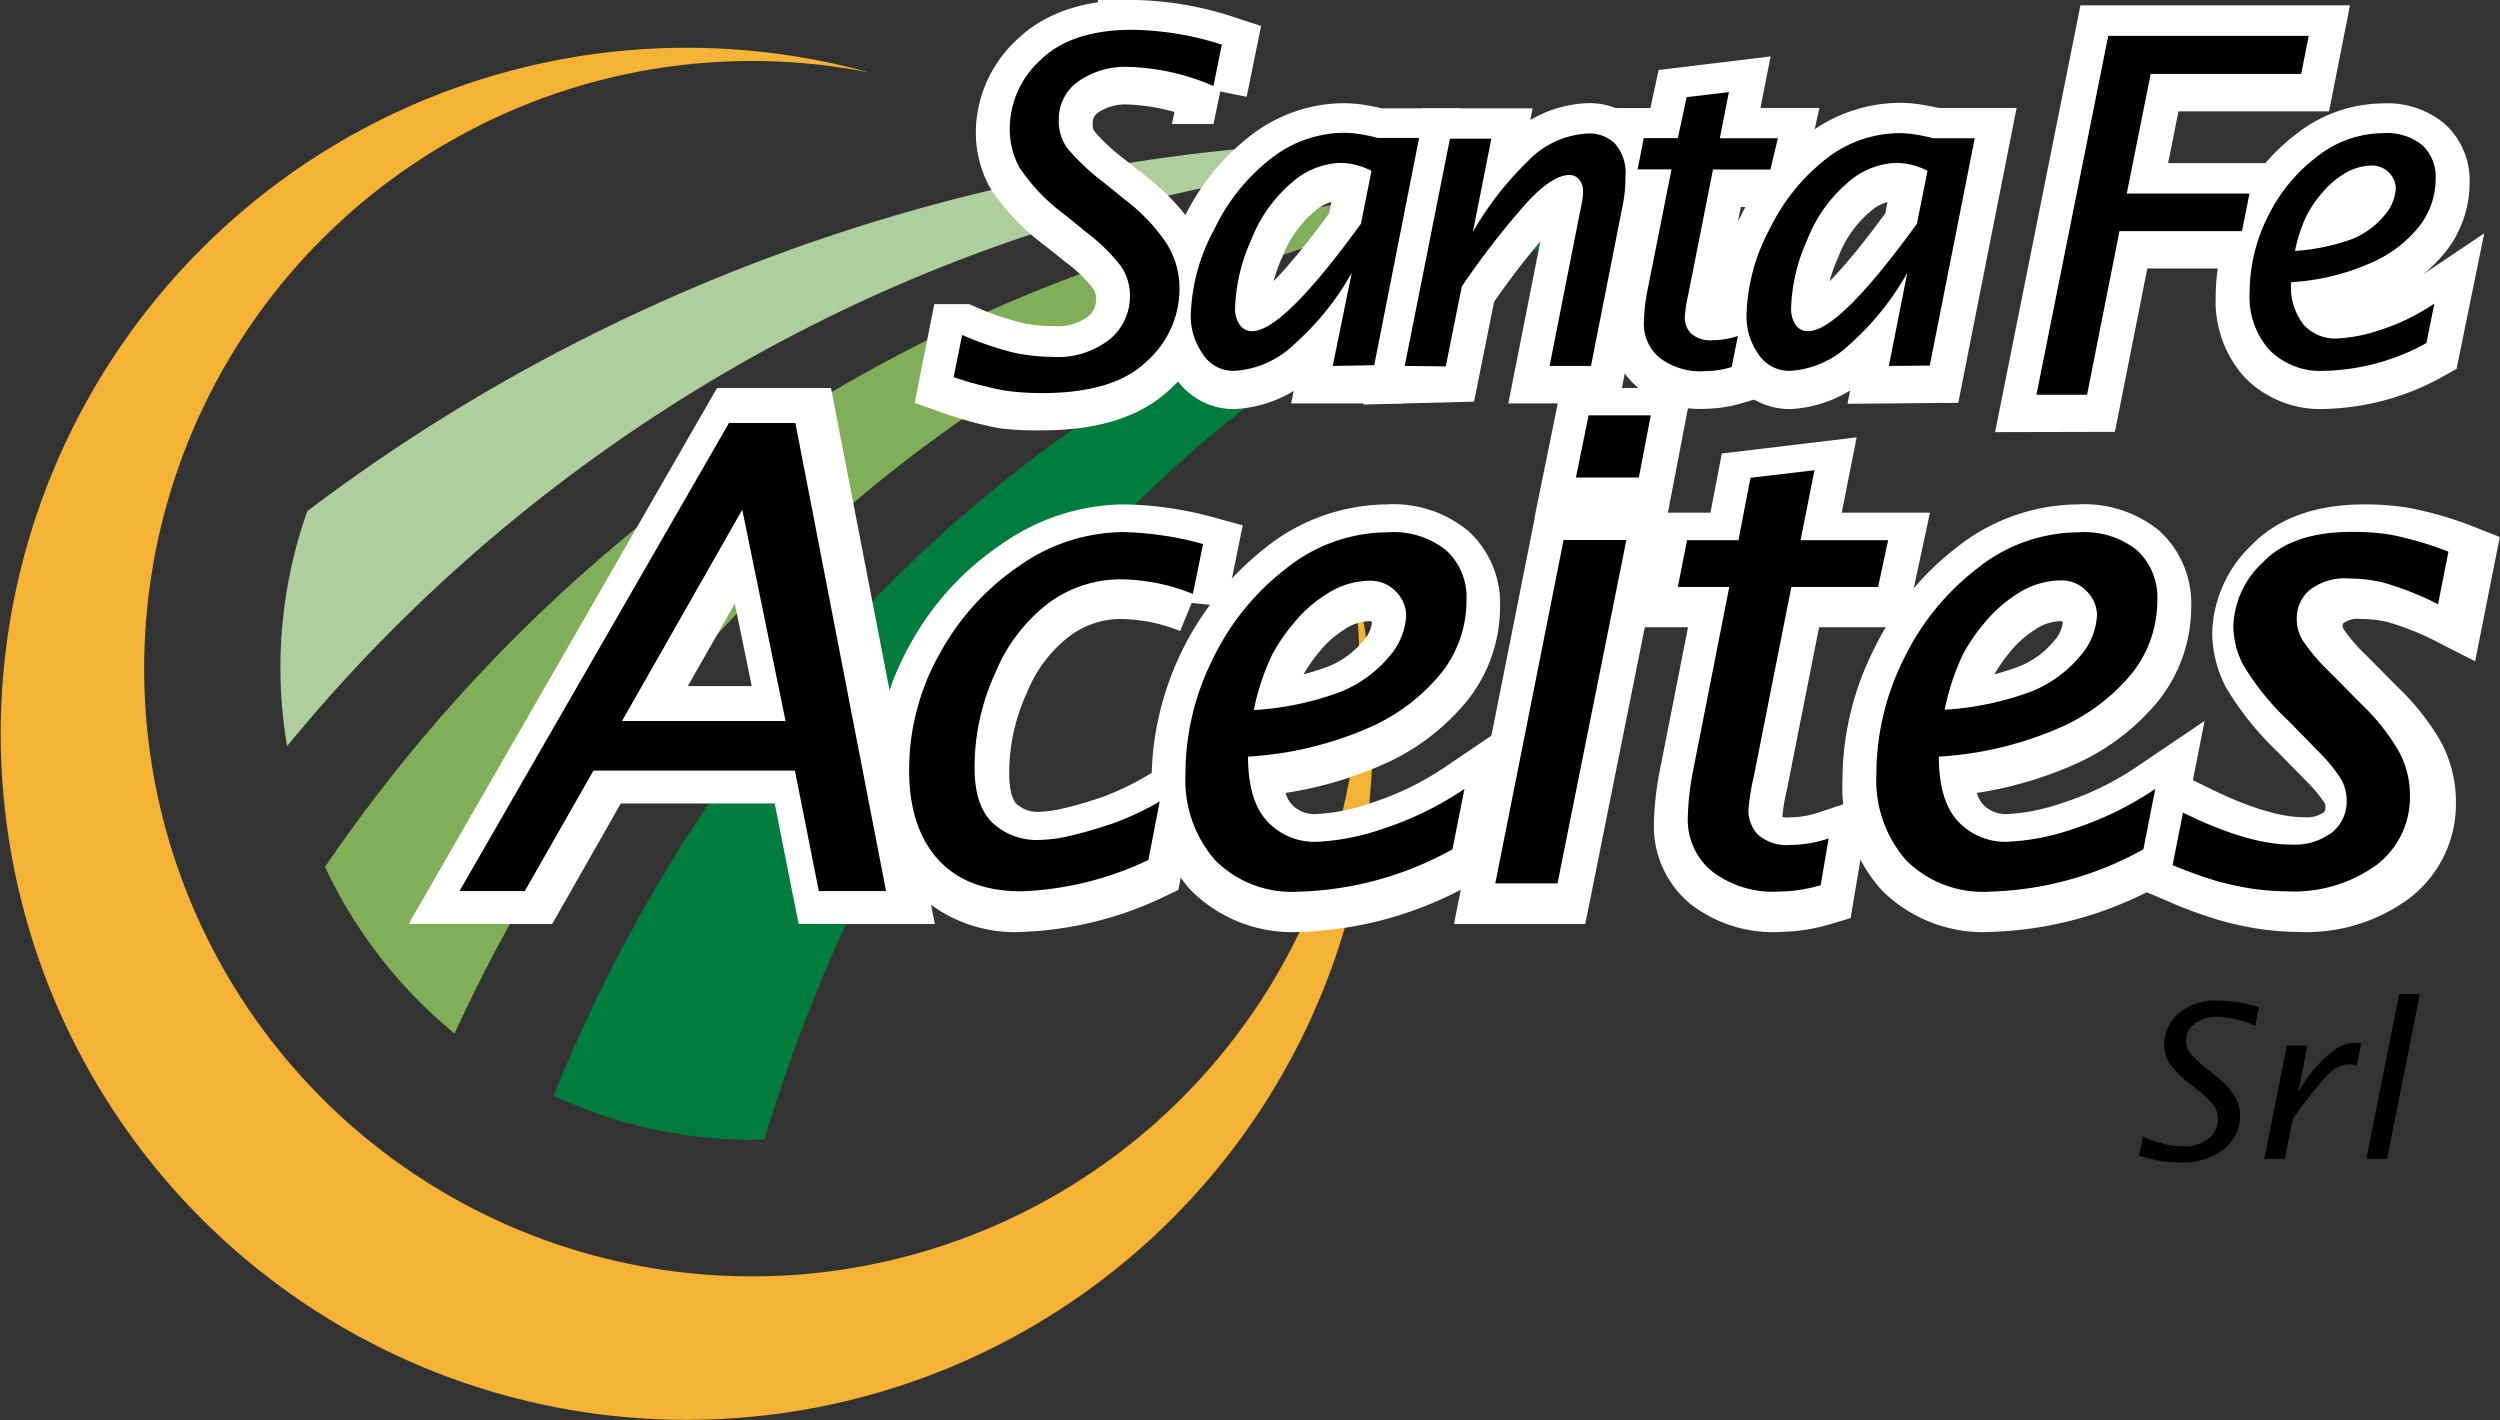
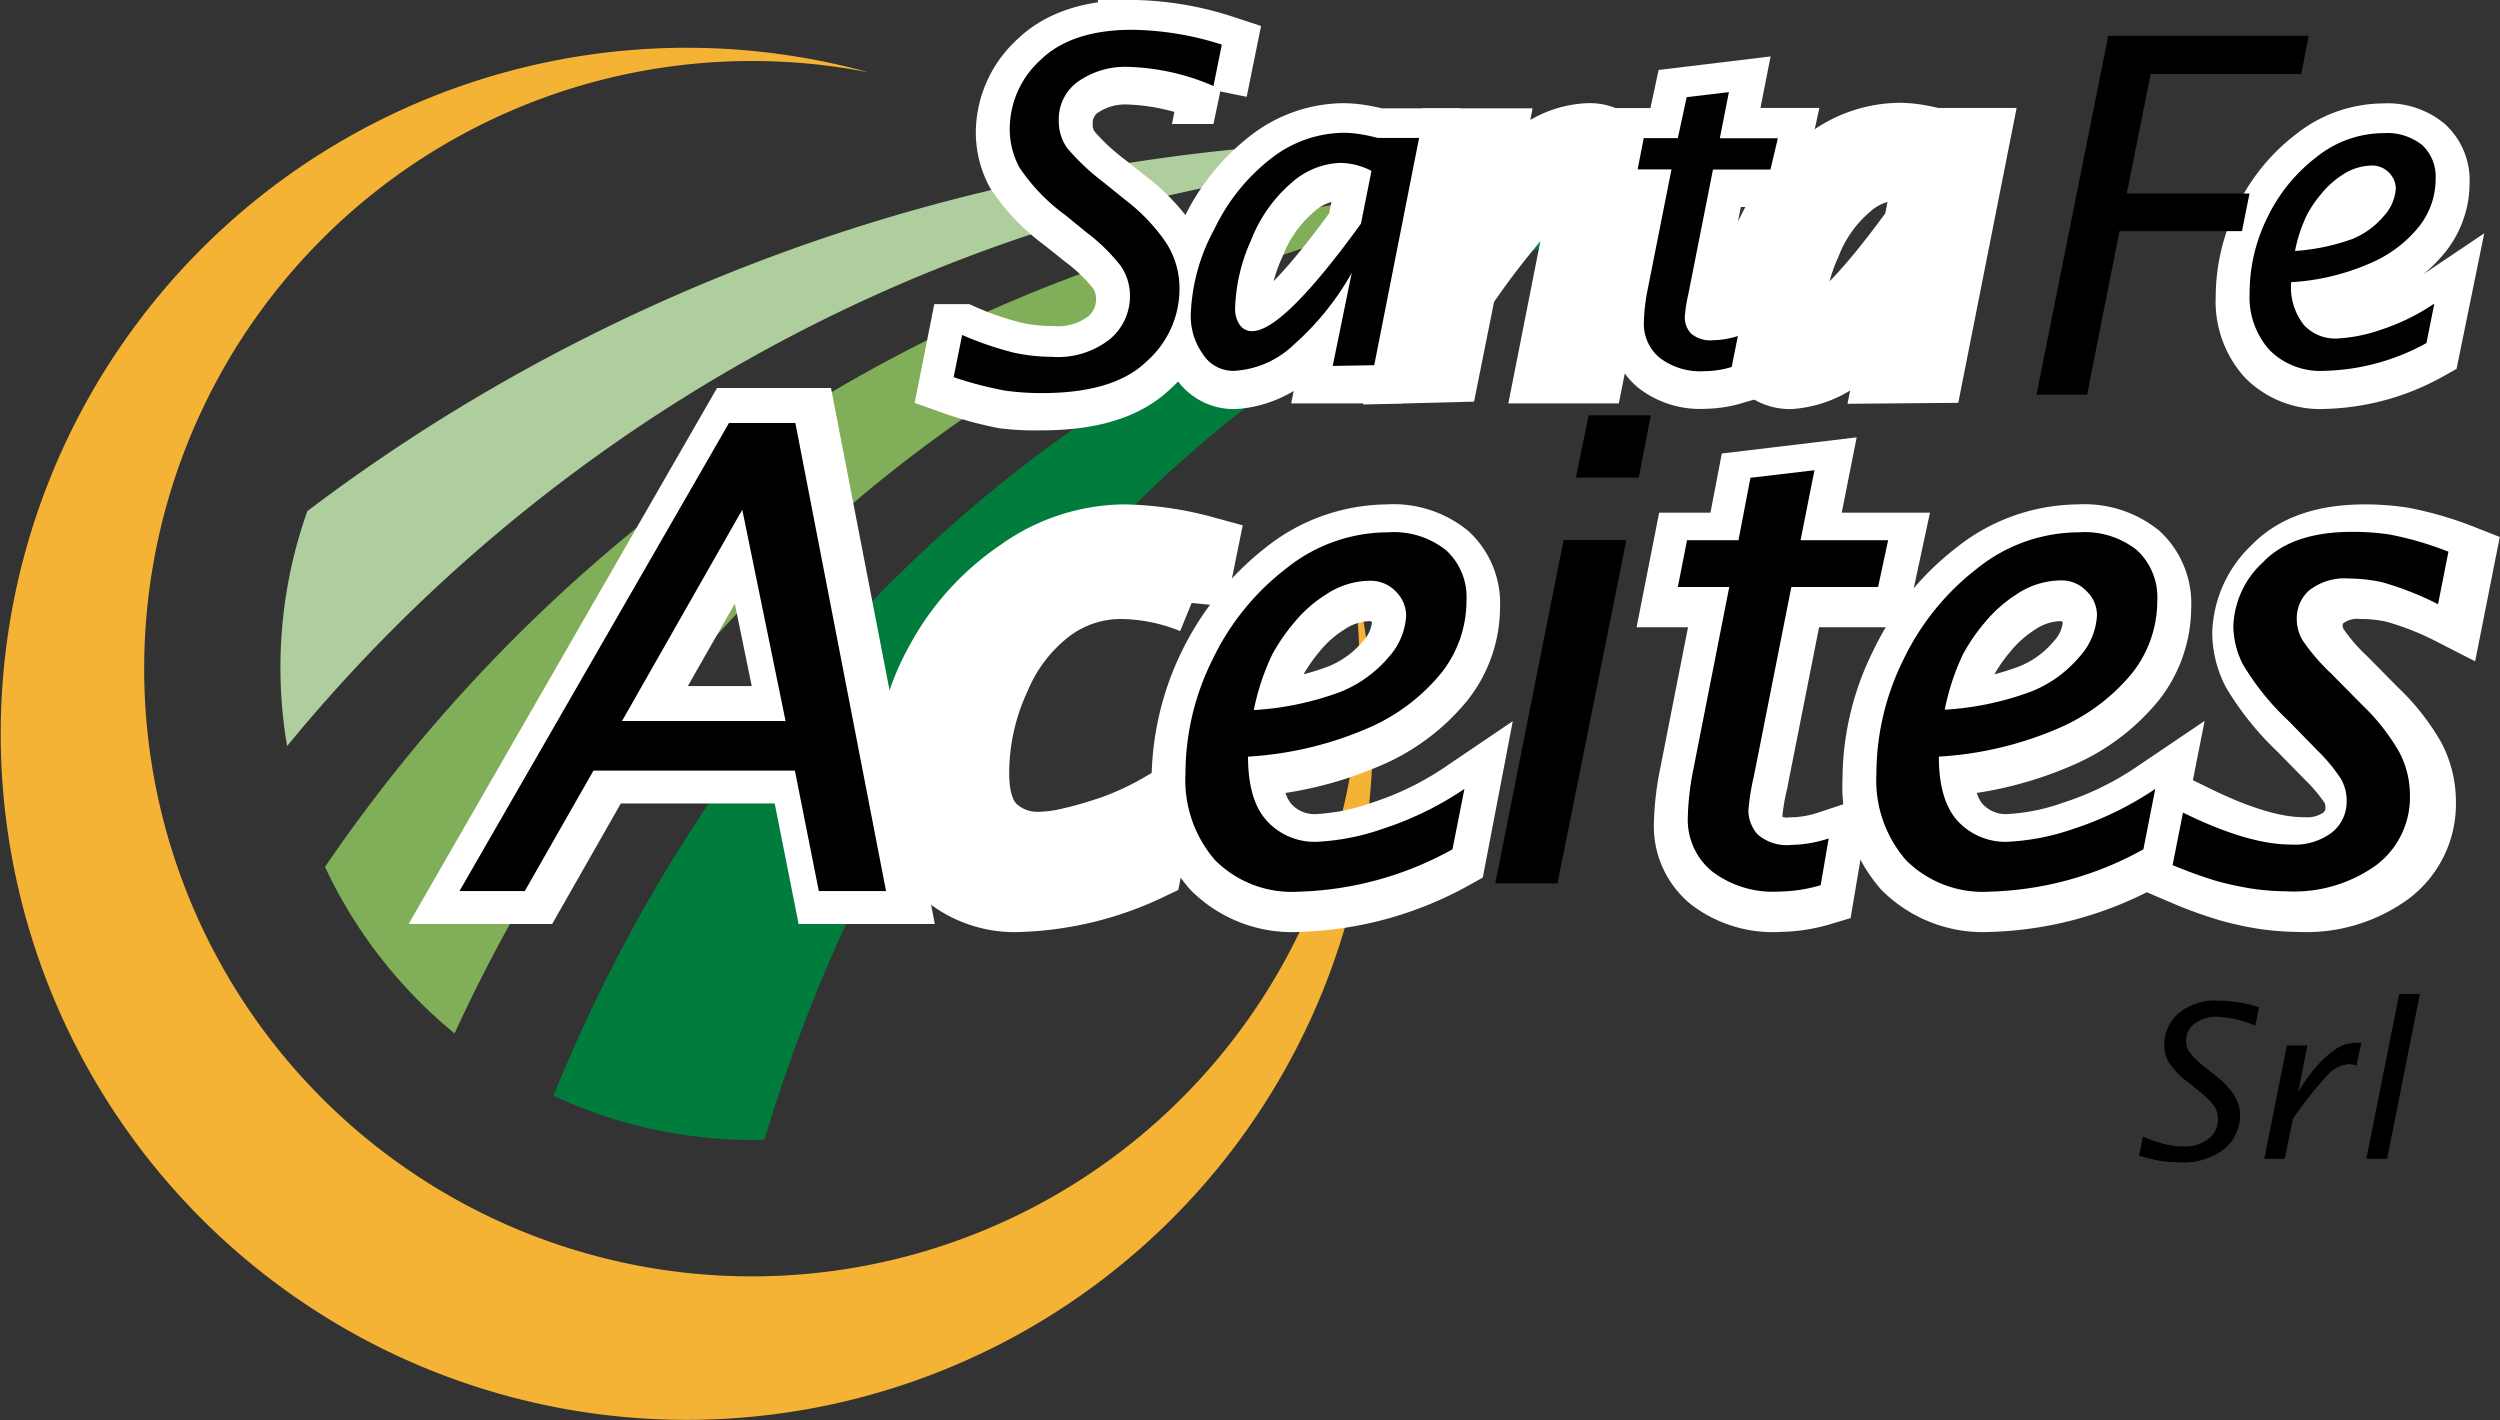
<svg xmlns="http://www.w3.org/2000/svg" viewBox="0 0 208.99 118.74">
  <rect x="0" y="0" width="208.99" height="118.74" fill="#333333" stroke="none" />
  <defs>
    <style>.cls-1{fill:#afce9e;}.cls-1,.cls-2,.cls-3,.cls-4{fill-rule:evenodd;}.cls-2{fill:#81ae58;}.cls-3{fill:#007c3d;}.cls-4{fill:#f5b335;}.cls-5{fill:#1b1533;stroke:#fff;stroke-width:5.67px;}</style>
  </defs>
  <g id="Capa_2" data-name="Capa 2">
    <g id="Capa_1-2" data-name="Capa 1">
      <path class="cls-1" d="M24,62.37C52.18,28,98.06,6.87,147.85,14.42,101.27,5.79,57.58,18.56,25.69,42.73A39.11,39.11,0,0,0,24,62.37Z" />
      <path class="cls-2" d="M38,86.39c19.67-42.9,61-72.71,107.4-70.73-48.79-4.55-93,19.77-118.23,56.81A39.72,39.72,0,0,0,38,86.39Z" />
      <path class="cls-3" d="M63.9,95.26C76.77,52.77,107.46,22,143,17.48,100.55,19.05,63.38,49.3,46.27,91.6a39.32,39.32,0,0,0,16.65,3.69C63.25,95.29,63.57,95.27,63.9,95.26Z" />
      <path class="cls-4" d="M112.7,46.11A50.8,50.8,0,1,1,72.63,6.05,57.35,57.35,0,1,0,112.7,46.11Z" />
      <path d="M178.82,96.61l.32-1.6a11,11,0,0,0,1.93.66,6.4,6.4,0,0,0,1.43.16,3.1,3.1,0,0,0,2.17-.67,2.06,2.06,0,0,0,.74-1.6,2,2,0,0,0-.33-1.12,6.93,6.93,0,0,0-1.31-1.27l-.76-.62a7,7,0,0,1-1.72-1.77,3,3,0,0,1-.37-1.46,3.46,3.46,0,0,1,1.15-2.56,4.7,4.7,0,0,1,3.42-1.11,11.26,11.26,0,0,1,3.35.55l-.31,1.54a8.8,8.8,0,0,0-3.18-.74,3,3,0,0,0-1.86.55,1.73,1.73,0,0,0-.74,1.46,1.71,1.71,0,0,0,.32,1,7.83,7.83,0,0,0,1.38,1.3l.8.64a6.9,6.9,0,0,1,1.51,1.59,3.18,3.18,0,0,1,.5,1.74A3.63,3.63,0,0,1,186,96a5.55,5.55,0,0,1-3.88,1.16,10.09,10.09,0,0,1-1.4-.09A17.42,17.42,0,0,1,178.82,96.61Z" />
      <path d="M189.29,96.87l1.88-9.47h1.72l-.76,3.88a12.42,12.42,0,0,1,1.58-2.19,8.4,8.4,0,0,1,1.65-1.46,3,3,0,0,1,1.59-.45l.44,0L197,89.09a1.88,1.88,0,0,0-.66-.13,2.66,2.66,0,0,0-1.78.93,30.85,30.85,0,0,0-2.89,3.66L191,96.87Z" />
      <path d="M197.82,96.87l2.74-13.77h1.73l-2.74,13.77Z" />
      <path class="cls-5" d="M79.72,31.83l.71-3.57a26.09,26.09,0,0,0,4.32,1.48,14.63,14.63,0,0,0,3.19.35,7.05,7.05,0,0,0,4.88-1.49A4.68,4.68,0,0,0,94.46,25a4.43,4.43,0,0,0-.76-2.52,15.19,15.19,0,0,0-2.92-2.84l-1.7-1.36a16,16,0,0,1-3.86-4,6.76,6.76,0,0,1-.81-3.26A7.8,7.8,0,0,1,87,5.34q2.58-2.5,7.62-2.51a25.22,25.22,0,0,1,7.52,1.25l-.7,3.45A19.35,19.35,0,0,0,94.3,5.9a6.91,6.91,0,0,0-4.15,1.2,3.86,3.86,0,0,0-1.64,3.27,3.87,3.87,0,0,0,.71,2.32,18.79,18.79,0,0,0,3.07,2.88L94.09,17a15.45,15.45,0,0,1,3.37,3.54,7,7,0,0,1,1.14,3.91,8.08,8.08,0,0,1-2.79,6.08c-1.85,1.73-4.75,2.61-8.69,2.61A21.77,21.77,0,0,1,84,33,29.56,29.56,0,0,1,79.72,31.83Z" />
      <path class="cls-5" d="M111.41,30.89,113,23.11a23.11,23.11,0,0,1-4.84,6,7.86,7.86,0,0,1-4.94,2.25,3,3,0,0,1-2.64-1.42,5.46,5.46,0,0,1-1-3.17,16,16,0,0,1,1.94-7.3,16.49,16.49,0,0,1,4.78-5.91,10,10,0,0,1,6-2.1,9.4,9.4,0,0,1,1.34.11,15.44,15.44,0,0,1,1.52.32h3.45l-3.75,19ZM113.77,19l.88-4.42a6.56,6.56,0,0,0-1.29-.49,5.73,5.73,0,0,0-1.38-.17,6.45,6.45,0,0,0-4,1.65,12.13,12.13,0,0,0-3.39,4.8,14.82,14.82,0,0,0-1.34,5.71,2.33,2.33,0,0,0,.37,1.35,1.2,1.2,0,0,0,1.07.55Q107.25,28,113.77,19Z" />
      <path class="cls-5" d="M117.43,30.89l3.78-19h3.46l-1.54,7.8a27,27,0,0,1,4.56-5.88,7.43,7.43,0,0,1,5.07-2.35,3,3,0,0,1,2.25.86,3.69,3.69,0,0,1,.88,2.76,12,12,0,0,1-.19,2.24L133,30.89h-3.46l2.71-13.72a5,5,0,0,0,.09-1,1.35,1.35,0,0,0-.31-1,1,1,0,0,0-.78-.37c-.95,0-2.1.73-3.49,2.21a66.75,66.75,0,0,0-5.53,7.11l-1.34,6.68Z" />
      <path class="cls-5" d="M144.76,31a8.41,8.41,0,0,1-2.28.34,5.58,5.58,0,0,1-3.75-1.13,3.7,3.7,0,0,1-1.31-2.89,15.07,15.07,0,0,1,.32-2.76l2-10.08H136.9l.51-2.61h2.85L141,8.42,144.48,8l-.76,3.86h4.85L148,14.47h-4.8l-2.08,10.46a11.6,11.6,0,0,0-.29,1.91,2,2,0,0,0,.5,1.33,2.48,2.48,0,0,0,1.88.57,6.94,6.94,0,0,0,2.06-.35Z" />
      <path class="cls-5" d="M157.9,30.89l1.54-7.78a23.3,23.3,0,0,1-4.83,6,7.88,7.88,0,0,1-4.93,2.25A3.05,3.05,0,0,1,147,29.91a5.39,5.39,0,0,1-1-3.17,15.92,15.92,0,0,1,2-7.3,16.47,16.47,0,0,1,4.77-5.91,10,10,0,0,1,6.06-2.1,9.14,9.14,0,0,1,1.32.11,15,15,0,0,1,1.53.32h3.45l-3.76,19ZM160.26,19l.87-4.42a6.25,6.25,0,0,0-1.28-.49,5.81,5.81,0,0,0-1.39-.17,6.43,6.43,0,0,0-4,1.65,12,12,0,0,0-3.39,4.8,14.82,14.82,0,0,0-1.34,5.71,2.41,2.41,0,0,0,.36,1.35,1.2,1.2,0,0,0,1.08.55Q153.74,28,160.26,19Z" />
-       <path class="cls-5" d="M170.24,33.28l6-30H193l-.63,3.19H179.79l-2,10h10.26l-.63,3.14H177.18l-2.71,13.66Z" />
      <path class="cls-5" d="M202.84,29a18.49,18.49,0,0,1-8.51,2.35,6,6,0,0,1-4.63-1.76,6.64,6.64,0,0,1-1.64-4.76,14.21,14.21,0,0,1,1.51-6.35,13.94,13.94,0,0,1,4.08-5,9,9,0,0,1,5.62-2,4.64,4.64,0,0,1,3.22,1,3.5,3.5,0,0,1,1.12,2.79,6.4,6.4,0,0,1-1.38,4,10.51,10.51,0,0,1-4.1,3.08,19.22,19.22,0,0,1-6.6,1.58,5.1,5.1,0,0,0,1.06,3.57,3.54,3.54,0,0,0,2.75,1.15,13.15,13.15,0,0,0,3.62-.72,18.12,18.12,0,0,0,4.55-2.21Zm-11-7.7a17.59,17.59,0,0,0,4.8-1,6.72,6.72,0,0,0,2.64-1.92,3.73,3.73,0,0,0,1-2.31,1.91,1.91,0,0,0-.56-1.31,2,2,0,0,0-1.47-.6,4.53,4.53,0,0,0-2.42.77,7.37,7.37,0,0,0-1.8,1.62,10,10,0,0,0-1.17,1.72A12.3,12.3,0,0,0,191.85,21.28Z" />
      <path class="cls-5" d="M39.06,74.41,61.58,35.27h5.55l7.58,39.14H69.09l-2-10.08H50.25L44.51,74.41ZM52.62,60.19h13.7L62.69,42.52Z" />
      <path class="cls-5" d="M96,72.45a27.09,27.09,0,0,1-10.61,2.62,9,9,0,0,1-6.94-2.63C76.83,70.68,76,68.18,76,65a19.73,19.73,0,0,1,2.53-9.7,21,21,0,0,1,6.7-7.4A15.24,15.24,0,0,1,93.87,45a27,27,0,0,1,6.71.95l-.85,4.18a16.41,16.41,0,0,0-6-1.22,10,10,0,0,0-5.94,1.94,14,14,0,0,0-4.49,5.8,19,19,0,0,0-1.77,8c0,2.15.52,3.7,1.54,4.65a5.42,5.42,0,0,0,3.78,1.4,12.13,12.13,0,0,0,2.71-.37c1.07-.24,2.21-.58,3.45-1a24.75,24.75,0,0,0,4-1.86Z" />
      <path class="cls-5" d="M121.42,71.53a28.09,28.09,0,0,1-12.85,3.54,9.1,9.1,0,0,1-7-2.64,10.21,10.21,0,0,1-2.47-7.21A22.09,22.09,0,0,1,107.56,48,13.65,13.65,0,0,1,116,45a7,7,0,0,1,4.86,1.51,5.34,5.34,0,0,1,1.7,4.24,9.72,9.72,0,0,1-2.08,6,16,16,0,0,1-6.18,4.64,29.27,29.27,0,0,1-10,2.38c0,2.46.54,4.26,1.6,5.39a5.41,5.41,0,0,0,4.17,1.73,19.16,19.16,0,0,0,5.45-1.08,26.81,26.81,0,0,0,6.87-3.34Zm-16.6-11.65a24.37,24.37,0,0,0,7.26-1.53,10.13,10.13,0,0,0,4-2.89A5.6,5.6,0,0,0,117.54,52a2.86,2.86,0,0,0-.86-2,2.92,2.92,0,0,0-2.21-.91,6.72,6.72,0,0,0-3.65,1.17,11,11,0,0,0-2.72,2.43,15.26,15.26,0,0,0-1.77,2.6A19.77,19.77,0,0,0,104.82,59.88Z" />
-       <path class="cls-5" d="M125,74.41l5.71-28.72h5.25L130.2,74.41Zm6.74-33.93,1.06-5.21H138l-1,5.21Z" />
      <path class="cls-5" d="M152.2,74.54a12.71,12.71,0,0,1-3.44.53,8.41,8.41,0,0,1-5.67-1.71,5.59,5.59,0,0,1-2-4.37,23,23,0,0,1,.47-4.16l3-15.23h-4.3l.77-3.91h4.3l1-5.21,5.34-.64-1.16,5.85h7.32l-.84,3.91h-7.25l-3.13,15.8a18.74,18.74,0,0,0-.46,2.89,2.94,2.94,0,0,0,.78,2,3.72,3.72,0,0,0,2.82.87,10.45,10.45,0,0,0,3.11-.53Z" />
      <path class="cls-5" d="M179.18,71.53a28.16,28.16,0,0,1-12.85,3.54,9.12,9.12,0,0,1-7-2.64,10.16,10.16,0,0,1-2.47-7.21,21.48,21.48,0,0,1,2.28-9.58A21.1,21.1,0,0,1,165.31,48a13.67,13.67,0,0,1,8.47-3,7.07,7.07,0,0,1,4.87,1.51,5.4,5.4,0,0,1,1.69,4.24,9.77,9.77,0,0,1-2.07,6,16.15,16.15,0,0,1-6.18,4.64,29.33,29.33,0,0,1-10,2.38c0,2.46.54,4.26,1.59,5.39a5.45,5.45,0,0,0,4.17,1.73,19.28,19.28,0,0,0,5.46-1.08,27,27,0,0,0,6.87-3.34ZM162.57,59.88a24.3,24.3,0,0,0,7.26-1.53,10.06,10.06,0,0,0,4-2.89A5.54,5.54,0,0,0,175.29,52a2.78,2.78,0,0,0-.87-2,2.87,2.87,0,0,0-2.2-.91,6.74,6.74,0,0,0-3.65,1.17,11.41,11.41,0,0,0-2.72,2.43,15.26,15.26,0,0,0-1.77,2.6A20.27,20.27,0,0,0,162.57,59.88Z" />
      <path class="cls-5" d="M182.68,72.88l.87-4.39q5.43,2.66,9,2.66a5.23,5.23,0,0,0,3.44-1,3.3,3.3,0,0,0,1.24-2.68,3.51,3.51,0,0,0-.5-1.86,15.07,15.07,0,0,0-1.93-2.32l-2.41-2.46a22.22,22.22,0,0,1-3.83-4.75,7.08,7.08,0,0,1-.79-3.19,7.69,7.69,0,0,1,2.43-5.29Q192.67,45,197.69,45a20.82,20.82,0,0,1,3.11.23,27.71,27.71,0,0,1,4.93,1.43l-.87,4.39a25.21,25.21,0,0,0-4.68-1.83,12.79,12.79,0,0,0-2.74-.31,4.79,4.79,0,0,0-3.35,1A3.09,3.09,0,0,0,193,52.31a3.49,3.49,0,0,0,.48,1.74,16.12,16.12,0,0,0,2.38,2.79l2.61,2.64a17.41,17.41,0,0,1,3.09,3.89,7.72,7.72,0,0,1,.91,3.68,7.07,7.07,0,0,1-2.78,5.79,11.65,11.65,0,0,1-7.53,2.23,21,21,0,0,1-2.88-.22,25.87,25.87,0,0,1-2.86-.62A34.73,34.73,0,0,1,182.68,72.88Z" />
      <path d="M79.72,31.53,80.43,28a27.07,27.07,0,0,0,4.32,1.48,15.27,15.27,0,0,0,3.19.35,7,7,0,0,0,4.87-1.5,4.67,4.67,0,0,0,1.65-3.57,4.4,4.4,0,0,0-.76-2.52,15.48,15.48,0,0,0-2.92-2.85L89.08,18a15.86,15.86,0,0,1-3.86-4,6.75,6.75,0,0,1-.81-3.25A7.78,7.78,0,0,1,87,5q2.58-2.5,7.62-2.51a25.51,25.51,0,0,1,7.52,1.24l-.7,3.46A19.23,19.23,0,0,0,94.3,5.59,6.85,6.85,0,0,0,90.15,6.8a3.84,3.84,0,0,0-1.64,3.26,3.88,3.88,0,0,0,.71,2.33,19.24,19.24,0,0,0,3.07,2.88l1.79,1.45a15.3,15.3,0,0,1,3.38,3.54,7,7,0,0,1,1.14,3.91,8.08,8.08,0,0,1-2.79,6.08C94,32,91.06,32.86,87.12,32.86A21.67,21.67,0,0,1,84,32.65,31,31,0,0,1,79.72,31.53Z" />
      <path d="M111.41,30.59,113,22.81a23.05,23.05,0,0,1-4.84,6A7.84,7.84,0,0,1,103.18,31a3,3,0,0,1-2.64-1.42,5.46,5.46,0,0,1-1-3.17,16,16,0,0,1,2-7.3,16.39,16.39,0,0,1,4.78-5.91,10,10,0,0,1,6-2.1,9.4,9.4,0,0,1,1.34.11,14.7,14.7,0,0,1,1.51.32h3.46l-3.75,19Zm2.36-11.89.88-4.42a6.56,6.56,0,0,0-1.29-.49,5.73,5.73,0,0,0-1.38-.17,6.45,6.45,0,0,0-4,1.65,12.06,12.06,0,0,0-3.39,4.8,14.82,14.82,0,0,0-1.34,5.71,2.33,2.33,0,0,0,.37,1.35,1.2,1.2,0,0,0,1.06.55Q107.26,27.68,113.77,18.7Z" />
-       <path d="M117.43,30.59l3.78-19h3.46l-1.54,7.79a26.64,26.64,0,0,1,4.56-5.87,7.42,7.42,0,0,1,5.06-2.35A3.06,3.06,0,0,1,135,12a3.71,3.71,0,0,1,.88,2.77,11.24,11.24,0,0,1-.2,2.24L133,30.59h-3.46l2.71-13.72a5,5,0,0,0,.09-1A1.45,1.45,0,0,0,132,15a1,1,0,0,0-.79-.37c-.94,0-2.09.73-3.48,2.21a66.75,66.75,0,0,0-5.53,7.11l-1.34,6.68Z" />
      <path d="M144.76,30.68a8.07,8.07,0,0,1-2.28.35,5.58,5.58,0,0,1-3.75-1.13A3.67,3.67,0,0,1,137.42,27a15.67,15.67,0,0,1,.31-2.76l2-10.08H136.9l.51-2.61h2.85L141,8.12l3.53-.42-.76,3.86h4.85L148,14.17H143.2l-2.07,10.46a11.6,11.6,0,0,0-.29,1.91,2,2,0,0,0,.5,1.32,2.48,2.48,0,0,0,1.88.58,7,7,0,0,0,2.06-.35Z" />
-       <path d="M157.9,30.59l1.54-7.78a23.05,23.05,0,0,1-4.84,6A7.82,7.82,0,0,1,149.66,31,3.07,3.07,0,0,1,147,29.61a5.46,5.46,0,0,1-1-3.17,16,16,0,0,1,1.94-7.3,16.6,16.6,0,0,1,4.78-5.91,10,10,0,0,1,6.06-2.1,9.14,9.14,0,0,1,1.32.11,15.6,15.6,0,0,1,1.53.32h3.45l-3.76,19Zm2.35-11.89.88-4.42a6.25,6.25,0,0,0-1.28-.49,5.81,5.81,0,0,0-1.39-.17,6.43,6.43,0,0,0-4,1.65,12,12,0,0,0-3.39,4.8,14.82,14.82,0,0,0-1.34,5.71,2.41,2.41,0,0,0,.36,1.35,1.2,1.2,0,0,0,1.08.55Q153.74,27.68,160.25,18.7Z" />
      <path d="M170.24,33l6-30H193l-.63,3.18H179.79l-2,10h10.26l-.63,3.14H177.18L174.47,33Z" />
      <path d="M202.84,28.68A18.49,18.49,0,0,1,194.33,31a6,6,0,0,1-4.63-1.76,6.64,6.64,0,0,1-1.64-4.76,14.21,14.21,0,0,1,1.51-6.35,13.94,13.94,0,0,1,4.08-5,9,9,0,0,1,5.62-2,4.69,4.69,0,0,1,3.22,1,3.6,3.6,0,0,1,1.12,2.8,6.42,6.42,0,0,1-1.38,4,10.51,10.51,0,0,1-4.1,3.08,19.22,19.22,0,0,1-6.6,1.58,5.1,5.1,0,0,0,1.06,3.57,3.57,3.57,0,0,0,2.75,1.14,13.07,13.07,0,0,0,3.62-.71,17.9,17.9,0,0,0,4.54-2.21Zm-11-7.7a17.59,17.59,0,0,0,4.8-1,6.82,6.82,0,0,0,2.64-1.92,3.76,3.76,0,0,0,1-2.31,1.91,1.91,0,0,0-.56-1.31,1.94,1.94,0,0,0-1.47-.6,4.53,4.53,0,0,0-2.42.77,7.37,7.37,0,0,0-1.8,1.62,9.47,9.47,0,0,0-1.17,1.72A12.3,12.3,0,0,0,191.85,21Z" />
      <path d="M38.41,74.49,60.94,35.36h5.55l7.58,39.13H68.45l-2-10.07H49.61L43.87,74.49ZM52,60.27H65.67L62.05,42.61Z" />
-       <path d="M96,71.89a26.91,26.91,0,0,1-10.61,2.62c-3,0-5.33-.87-6.94-2.63S76,67.63,76,64.4a19.74,19.74,0,0,1,2.53-9.71,21,21,0,0,1,6.7-7.4,15.22,15.22,0,0,1,8.63-2.81,27,27,0,0,1,6.71,1l-.85,4.17a16.41,16.41,0,0,0-6-1.22,10.12,10.12,0,0,0-6,1.94,14,14,0,0,0-4.48,5.8,18.91,18.91,0,0,0-1.77,8c0,2.16.52,3.7,1.54,4.65a5.42,5.42,0,0,0,3.78,1.4,12.65,12.65,0,0,0,2.71-.36c1.07-.25,2.21-.58,3.45-1a23.91,23.91,0,0,0,4-1.86Z" />
      <path d="M121.42,71a28,28,0,0,1-12.85,3.54,9.06,9.06,0,0,1-7-2.64,10.21,10.21,0,0,1-2.47-7.21,21.4,21.4,0,0,1,2.27-9.57,21,21,0,0,1,6.18-7.62,13.59,13.59,0,0,1,8.47-3A7,7,0,0,1,120.89,46a5.31,5.31,0,0,1,1.7,4.23,9.7,9.7,0,0,1-2.08,6,16.11,16.11,0,0,1-6.18,4.65,29.51,29.51,0,0,1-10,2.37c0,2.47.54,4.26,1.6,5.4a5.4,5.4,0,0,0,4.17,1.72,19.44,19.44,0,0,0,5.45-1.07,27.18,27.18,0,0,0,6.87-3.35Zm-16.6-11.64a25,25,0,0,0,7.26-1.53,10.33,10.33,0,0,0,4-2.89,5.63,5.63,0,0,0,1.47-3.49,2.87,2.87,0,0,0-.86-2,2.92,2.92,0,0,0-2.21-.9,6.68,6.68,0,0,0-3.65,1.16,11,11,0,0,0-2.72,2.43,15.26,15.26,0,0,0-1.77,2.6A19.72,19.72,0,0,0,104.82,59.33Z" />
      <path d="M125,73.85l5.71-28.71h5.25L130.2,73.85Zm6.74-33.93,1.06-5.2H138l-1,5.2Z" />
      <path d="M152.2,74a12.76,12.76,0,0,1-3.44.53,8.41,8.41,0,0,1-5.67-1.71,5.57,5.57,0,0,1-2-4.37,23,23,0,0,1,.47-4.15l3-15.23h-4.3l.77-3.91h4.3l1-5.22,5.35-.63-1.16,5.85h7.32l-.84,3.91h-7.25l-3.13,15.8a18.74,18.74,0,0,0-.46,2.89,3,3,0,0,0,.78,2,3.7,3.7,0,0,0,2.82.87,10.49,10.49,0,0,0,3.11-.54Z" />
      <path d="M179.18,71a28,28,0,0,1-12.85,3.54,9.09,9.09,0,0,1-7-2.64,10.16,10.16,0,0,1-2.47-7.21,21.53,21.53,0,0,1,2.27-9.57,21.15,21.15,0,0,1,6.18-7.62,13.61,13.61,0,0,1,8.47-3A7,7,0,0,1,178.65,46a5.37,5.37,0,0,1,1.69,4.23,9.75,9.75,0,0,1-2.07,6,16.23,16.23,0,0,1-6.19,4.65,29.45,29.45,0,0,1-10,2.37c0,2.47.54,4.26,1.59,5.4a5.43,5.43,0,0,0,4.17,1.72,19.56,19.56,0,0,0,5.46-1.07,27.35,27.35,0,0,0,6.87-3.35ZM162.57,59.33a25,25,0,0,0,7.26-1.53,10.25,10.25,0,0,0,4-2.89,5.57,5.57,0,0,0,1.47-3.49,2.8,2.8,0,0,0-.87-2,2.86,2.86,0,0,0-2.2-.9,6.73,6.73,0,0,0-3.65,1.16,11.41,11.41,0,0,0-2.72,2.43,15.26,15.26,0,0,0-1.77,2.6A19.72,19.72,0,0,0,162.57,59.33Z" />
      <path d="M181.62,72.32l.87-4.39c3.62,1.78,6.63,2.67,9,2.67a5.18,5.18,0,0,0,3.44-1,3.29,3.29,0,0,0,1.24-2.67,3.55,3.55,0,0,0-.51-1.87,13.91,13.91,0,0,0-1.92-2.31l-2.41-2.47a21.52,21.52,0,0,1-3.83-4.74,7.11,7.11,0,0,1-.8-3.2A7.59,7.59,0,0,1,189.18,47c1.62-1.7,4.11-2.54,7.46-2.54a21,21,0,0,1,3.11.22,27.56,27.56,0,0,1,4.93,1.44l-.87,4.39a25.74,25.74,0,0,0-4.68-1.84,13.48,13.48,0,0,0-2.75-.31,4.82,4.82,0,0,0-3.35,1A3.12,3.12,0,0,0,192,51.75a3.51,3.51,0,0,0,.47,1.75,16.57,16.57,0,0,0,2.38,2.78l2.62,2.65a17.6,17.6,0,0,1,3.07,3.89,7.68,7.68,0,0,1,.92,3.67,7.11,7.11,0,0,1-2.77,5.8,11.78,11.78,0,0,1-7.55,2.22,20.82,20.82,0,0,1-2.87-.22,28,28,0,0,1-2.87-.61A38.55,38.55,0,0,1,181.62,72.32Z" />
    </g>
  </g>
</svg>